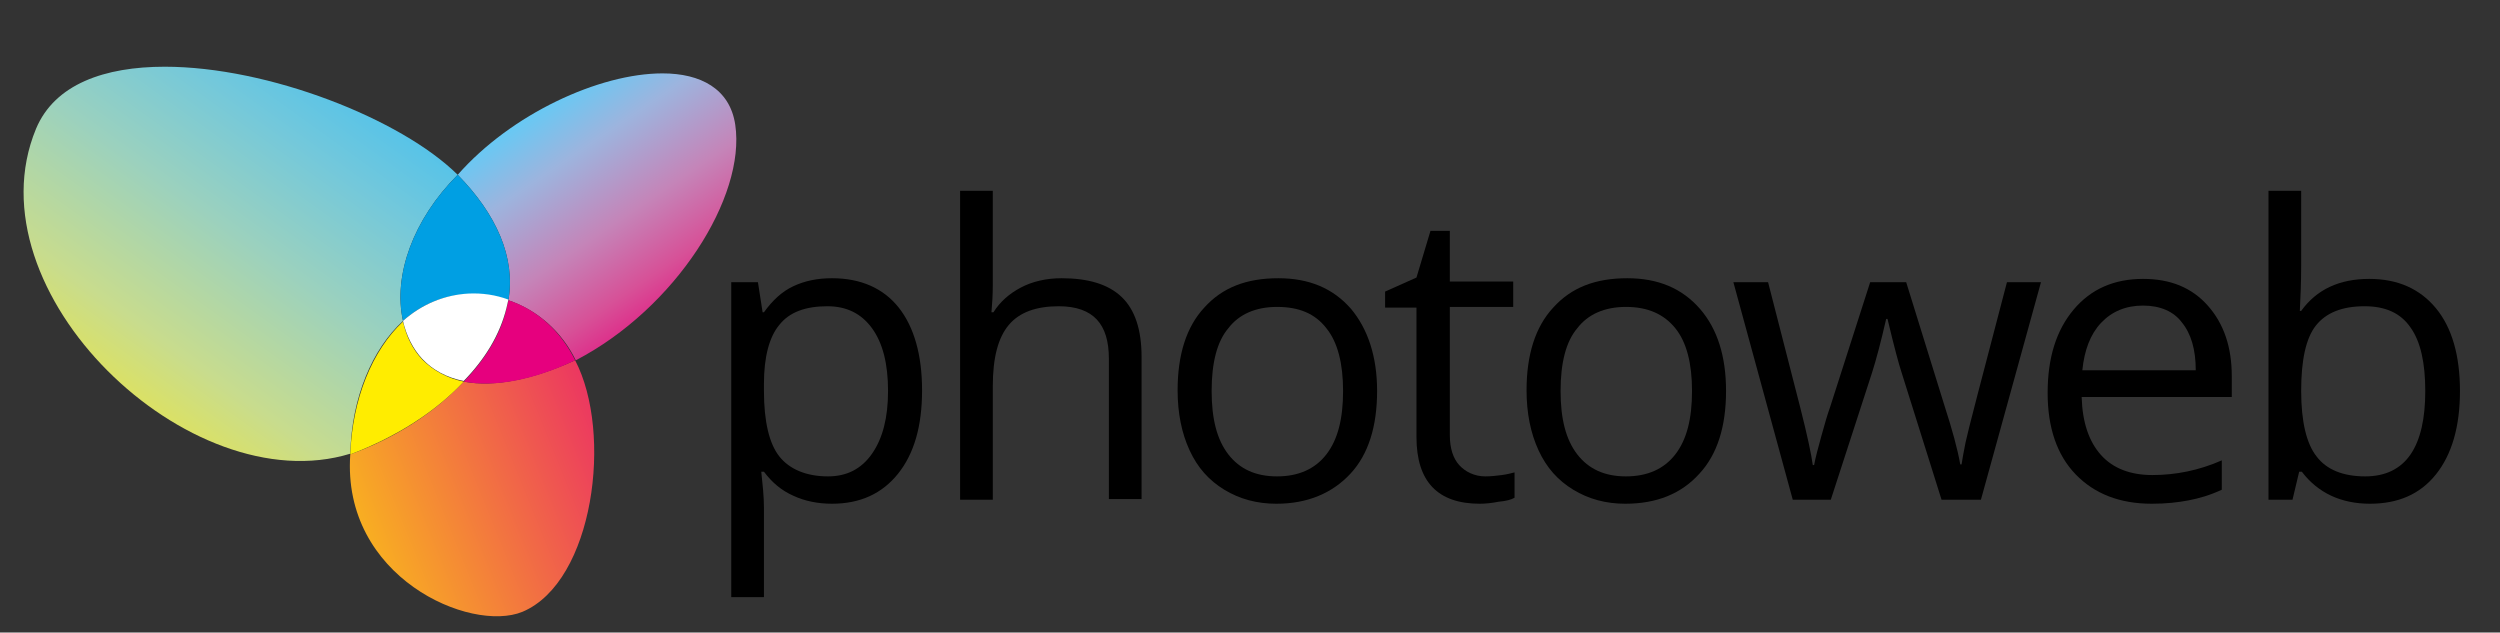
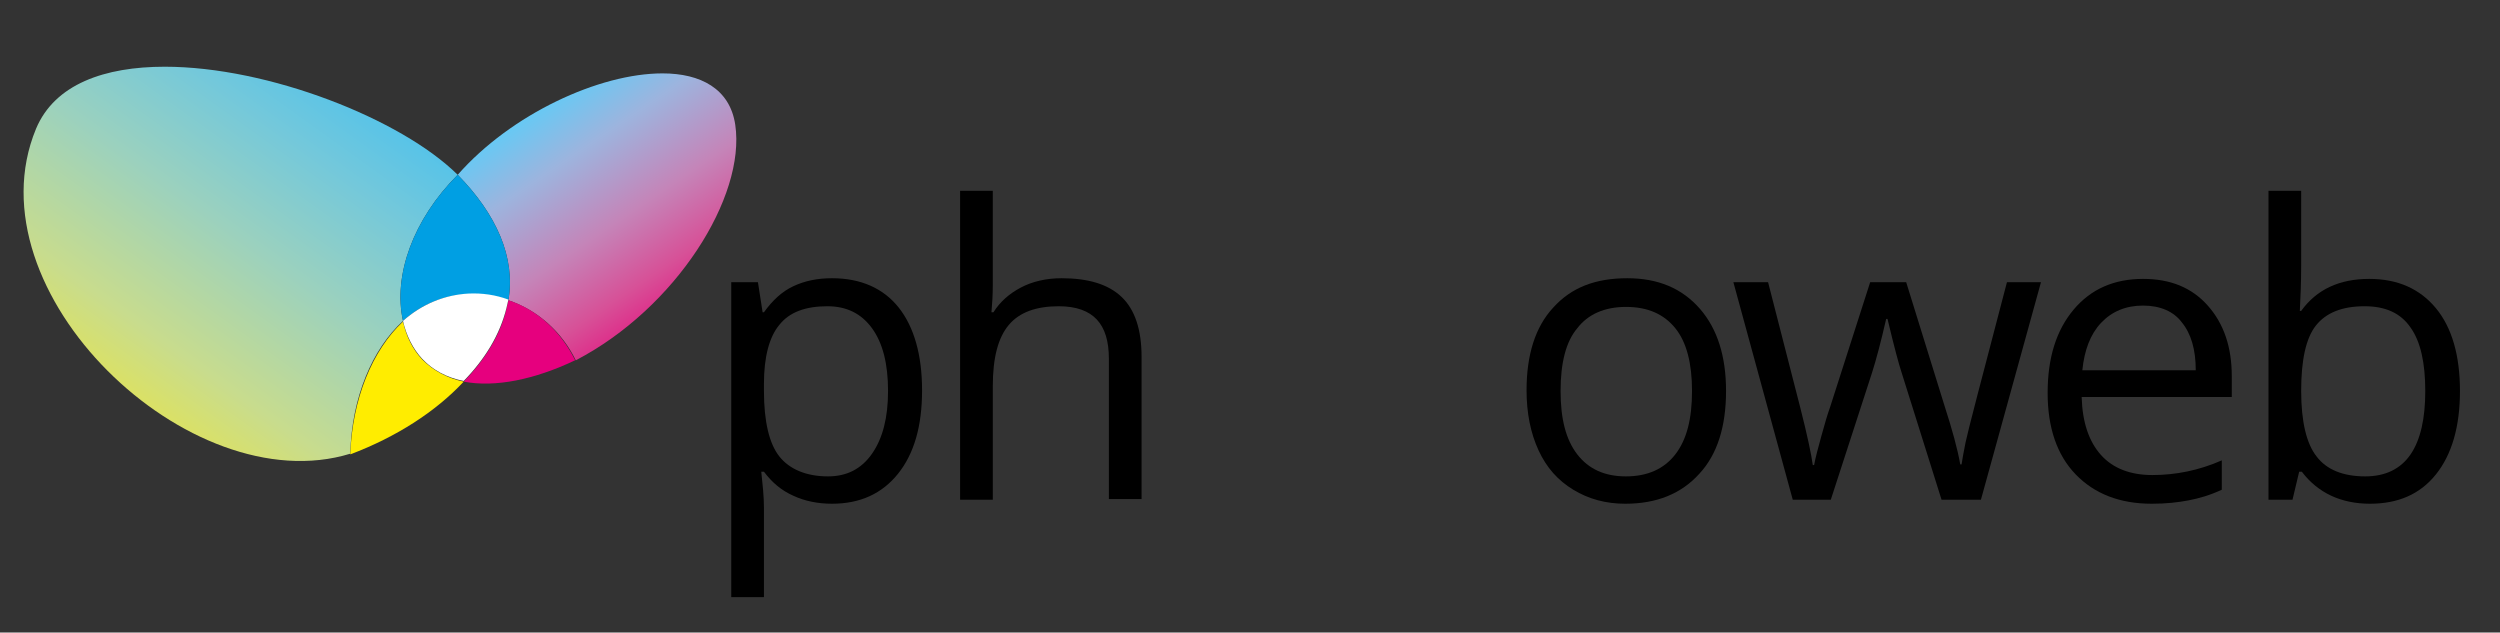
<svg xmlns="http://www.w3.org/2000/svg" xmlns:xlink="http://www.w3.org/1999/xlink" version="1.1" id="Calque_1" x="0px" y="0px" viewBox="0 0 374.7 94.8" style="enable-background:new 0 0 374.7 94.8;" xml:space="preserve">
  <rect x="0" y="0" width="374.7" height="94.8" fill="#333333" stroke="none" />
  <style type="text/css">
	.st0{clip-path:url(#SVGID_2_);fill:url(#SVGID_3_);}
	.st1{clip-path:url(#SVGID_5_);fill:url(#SVGID_6_);stroke:#FFFFFF;stroke-width:0.966;stroke-miterlimit:10;}
	.st2{clip-path:url(#SVGID_8_);fill:url(#SVGID_9_);}
	.st3{fill:#009FE3;}
	.st4{fill:#FFED00;}
	.st5{fill:#E6007E;}
	.st6{fill:#FFFFFF;}
	.st7{enable-background:new    ;}
</style>
  <g>
    <g>
      <g>
        <defs>
          <path id="SVGID_1_" d="M5.4,19.3C-4.7,43.7,28.4,75.4,52.5,68c0.2-8.4,3.3-15.7,7.9-19.9c-1.5-6.8,1.5-15.2,8.2-21.9      C60.1,17.8,40.2,10,24.7,10C15.7,10,8.2,12.6,5.4,19.3" />
        </defs>
        <clipPath id="SVGID_2_">
          <use xlink:href="#SVGID_1_" style="overflow:visible;" />
        </clipPath>
        <linearGradient id="SVGID_3_" gradientUnits="userSpaceOnUse" x1="-1505.996" y1="-205.458" x2="-1418.585" y2="-205.458" gradientTransform="matrix(0.584 -0.812 -0.812 -0.584 719.301 -1266.164)">
          <stop offset="0" style="stop-color:#FFED00" />
          <stop offset="0.104" style="stop-color:#F5E82C" />
          <stop offset="0.355" style="stop-color:#C8DC8D" />
          <stop offset="0.58" style="stop-color:#9BD1BE" />
          <stop offset="0.769" style="stop-color:#73C8DB" />
          <stop offset="0.915" style="stop-color:#51C2EB" />
          <stop offset="1" style="stop-color:#41C0F0" />
        </linearGradient>
        <polygon class="st0" points="-19.5,59.5 19.8,-10.1 83.4,25.8 44,95.4    " />
      </g>
    </g>
    <g>
      <g>
        <defs>
          <path id="SVGID_4_" d="M68.6,26.2c5.8,5.9,8.7,12.4,7.6,18.8c4.4,1.5,8,4.7,10.1,9c15-7.8,25.5-24.5,23.9-35.3      c-0.8-5.4-5.2-7.7-10.9-7.7C89.8,11,76.6,17.1,68.6,26.2" />
        </defs>
        <clipPath id="SVGID_5_">
          <use xlink:href="#SVGID_4_" style="overflow:visible;" />
        </clipPath>
        <linearGradient id="SVGID_6_" gradientUnits="userSpaceOnUse" x1="363.602" y1="1524.642" x2="446.06" y2="1524.642" gradientTransform="matrix(0.562 0.827 0.827 -0.562 -1398.107 555.323)">
          <stop offset="0.269" style="stop-color:#69C8F3" />
          <stop offset="0.37" style="stop-color:#9DB4DE;stop-opacity:0.999" />
          <stop offset="0.514" style="stop-color:#C585B9;stop-opacity:0.997" />
          <stop offset="0.632" style="stop-color:#D85198;stop-opacity:0.995" />
          <stop offset="0.718" style="stop-color:#E21E84;stop-opacity:0.994" />
          <stop offset="0.763" style="stop-color:#E6007E;stop-opacity:0.994" />
          <stop offset="1" style="stop-color:#E6007E" />
        </linearGradient>
        <polygon class="st1" points="120.6,61.6 61.1,62.9 59.7,3.3 119.3,2    " />
      </g>
    </g>
    <g>
      <g>
        <defs>
-           <path id="SVGID_7_" d="M69.5,57.2c-4.2,4.5-10.1,8.4-17,10.9c-1.3,18.4,18,26.8,25.8,23.6C89,87.2,91.9,64.9,86.2,54      C80.1,56.8,74.2,58.1,69.5,57.2" />
-         </defs>
+           </defs>
        <clipPath id="SVGID_8_">
          <use xlink:href="#SVGID_7_" style="overflow:visible;" />
        </clipPath>
        <linearGradient id="SVGID_9_" gradientUnits="userSpaceOnUse" x1="-536.801" y1="-254.274" x2="-457.822" y2="-254.274" gradientTransform="matrix(0.927 -0.375 -0.375 -0.927 437.248 -347.821)">
          <stop offset="1.449275e-02" style="stop-color:#FFED00" />
          <stop offset="1" style="stop-color:#E6007E" />
        </linearGradient>
        <polygon class="st2" points="105.5,52.9 93,108.3 37.7,95.9 50.1,40.5    " />
      </g>
    </g>
    <path class="st3" d="M60.4,48.1c2.8-2.5,6.2-3.9,9.8-4c2.1-0.1,4.1,0.2,6,0.9c1.1-6.4-1.8-12.9-7.6-18.8   C61.9,32.9,58.9,41.3,60.4,48.1" />
    <path class="st4" d="M69.5,57.2c-2.4-0.5-4.5-1.6-6.2-3.3c-1.5-1.6-2.4-3.5-2.9-5.7c-4.6,4.3-7.6,11.6-7.9,19.9   C59.4,65.5,65.3,61.7,69.5,57.2" />
    <path class="st5" d="M76.2,45c-0.1,0.4-0.2,0.9-0.3,1.3c-0.9,3.9-3.2,7.6-6.4,10.9c4.7,0.9,10.6-0.3,16.7-3.2   C84.1,49.7,80.5,46.4,76.2,45" />
    <path class="st6" d="M60.4,48.1c0.5,2.2,1.5,4.2,2.9,5.7c1.6,1.7,3.7,2.8,6.2,3.3c3.2-3.3,5.4-6.9,6.4-10.9   c0.1-0.4,0.2-0.9,0.3-1.3c-1.9-0.7-3.9-1-6-0.9C66.6,44.2,63.2,45.6,60.4,48.1" />
  </g>
  <g class="st7">
    <path d="M124.7,75.5c-2.1,0-4.1-0.4-5.8-1.2c-1.8-0.8-3.2-2-4.4-3.6h-0.4c0.2,1.9,0.4,3.7,0.4,5.4v13.4h-4.9V42.3h4l0.7,4.5h0.2   c1.3-1.8,2.7-3.1,4.4-3.9c1.7-0.8,3.6-1.2,5.8-1.2c4.3,0,7.7,1.5,10,4.4s3.5,7.1,3.5,12.4c0,5.4-1.2,9.5-3.6,12.5   C132.2,74,128.9,75.5,124.7,75.5z M124,45.9c-3.3,0-5.7,0.9-7.2,2.8c-1.5,1.8-2.3,4.8-2.3,8.8v1.1c0,4.6,0.8,7.9,2.3,9.8s4,3,7.3,3   c2.8,0,5-1.1,6.6-3.4c1.6-2.3,2.4-5.4,2.4-9.4c0-4.1-0.8-7.2-2.4-9.4C129.1,47,126.9,45.9,124,45.9z" />
    <path d="M166.2,74.9V53.8c0-2.7-0.6-4.6-1.8-5.9s-3.1-2-5.7-2c-3.4,0-5.9,0.9-7.5,2.8c-1.6,1.9-2.4,4.9-2.4,9.2v17h-4.9V28.6h4.9   v14c0,1.7-0.1,3.1-0.2,4.2h0.3c1-1.6,2.4-2.8,4.1-3.7s3.8-1.4,6.1-1.4c4,0,7,0.9,9,2.8c2,1.9,3,4.9,3,9v21.3H166.2z" />
-     <path d="M206.4,58.6c0,5.3-1.3,9.5-4,12.4s-6.4,4.5-11.1,4.5c-2.9,0-5.5-0.7-7.8-2.1c-2.3-1.4-4-3.3-5.2-5.9   c-1.2-2.6-1.8-5.6-1.8-9c0-5.3,1.3-9.5,4-12.4c2.7-3,6.3-4.4,11.1-4.4c4.6,0,8.2,1.5,10.9,4.6C205,49.3,206.4,53.4,206.4,58.6z    M181.6,58.6c0,4.2,0.8,7.3,2.5,9.5s4.1,3.3,7.3,3.3c3.2,0,5.7-1.1,7.4-3.3c1.7-2.2,2.5-5.3,2.5-9.5c0-4.1-0.8-7.3-2.5-9.4   c-1.7-2.2-4.1-3.2-7.4-3.2c-3.2,0-5.7,1.1-7.3,3.2C182.4,51.2,181.6,54.4,181.6,58.6z" />
-     <path d="M222.6,71.4c0.9,0,1.7-0.1,2.5-0.2c0.8-0.1,1.5-0.3,1.9-0.4v3.8c-0.5,0.3-1.3,0.5-2.4,0.6c-1,0.2-2,0.3-2.8,0.3   c-6.3,0-9.5-3.3-9.5-10V46.1h-4.7v-2.4l4.7-2.1l2.1-7h2.9v7.6h9.5v3.8h-9.5v19.2c0,2,0.5,3.5,1.4,4.5S221,71.4,222.6,71.4z" />
    <path d="M258.7,58.6c0,5.3-1.3,9.5-4,12.4c-2.7,3-6.4,4.5-11.1,4.5c-2.9,0-5.5-0.7-7.8-2.1s-4-3.3-5.2-5.9c-1.2-2.6-1.8-5.6-1.8-9   c0-5.3,1.3-9.5,4-12.4c2.7-3,6.3-4.4,11.1-4.4c4.6,0,8.2,1.5,10.9,4.6C257.4,49.3,258.7,53.4,258.7,58.6z M233.9,58.6   c0,4.2,0.8,7.3,2.5,9.5c1.7,2.2,4.1,3.3,7.3,3.3c3.2,0,5.7-1.1,7.4-3.3s2.5-5.3,2.5-9.5c0-4.1-0.8-7.3-2.5-9.4s-4.1-3.2-7.4-3.2   c-3.2,0-5.7,1.1-7.3,3.2C234.7,51.2,233.9,54.4,233.9,58.6z" />
    <path d="M291,74.9l-6-19.1c-0.4-1.2-1.1-3.8-2.1-8h-0.2c-0.8,3.5-1.5,6.1-2.1,8l-6.2,19.1h-5.7l-8.9-32.6h5.2   c2.1,8.2,3.7,14.4,4.8,18.7c1.1,4.3,1.7,7.2,1.9,8.7h0.2c0.2-1.1,0.6-2.6,1.1-4.4c0.5-1.8,0.9-3.2,1.3-4.3l6-18.7h5.4l5.8,18.7   c1.1,3.4,1.9,6.3,2.3,8.6h0.2c0.1-0.7,0.3-1.8,0.6-3.3c0.3-1.5,2.4-9.5,6.2-24h5.1l-9,32.6H291z" />
    <path d="M322.5,75.5c-4.8,0-8.6-1.5-11.4-4.4c-2.8-2.9-4.2-7-4.2-12.2c0-5.3,1.3-9.4,3.9-12.5s6.1-4.6,10.4-4.6   c4.1,0,7.3,1.3,9.7,4s3.6,6.2,3.6,10.6v3.1h-22.5c0.1,3.8,1.1,6.7,2.9,8.7s4.4,3,7.7,3c3.5,0,7-0.7,10.4-2.2v4.4   c-1.7,0.8-3.4,1.3-5,1.6S324.7,75.5,322.5,75.5z M321.2,45.8c-2.6,0-4.7,0.9-6.3,2.6c-1.6,1.7-2.5,4.1-2.8,7.1h17   c0-3.1-0.7-5.5-2.1-7.2C325.8,46.7,323.8,45.8,321.2,45.8z" />
    <path d="M355.1,41.8c4.3,0,7.6,1.5,10,4.4c2.4,2.9,3.6,7.1,3.6,12.4s-1.2,9.5-3.6,12.5c-2.4,3-5.7,4.4-9.9,4.4   c-2.1,0-4.1-0.4-5.8-1.2s-3.2-2-4.4-3.6h-0.4l-1,4.2H340V28.6h4.9v11.2c0,2.5-0.1,4.8-0.2,6.8h0.2   C347.2,43.4,350.6,41.8,355.1,41.8z M354.4,45.9c-3.4,0-5.8,1-7.3,2.9c-1.5,1.9-2.2,5.2-2.2,9.8s0.8,7.9,2.3,9.8c1.5,2,4,3,7.3,3   c3,0,5.3-1.1,6.8-3.3c1.5-2.2,2.2-5.4,2.2-9.5c0-4.2-0.7-7.4-2.2-9.5C359.8,46.9,357.5,45.9,354.4,45.9z" />
  </g>
</svg>